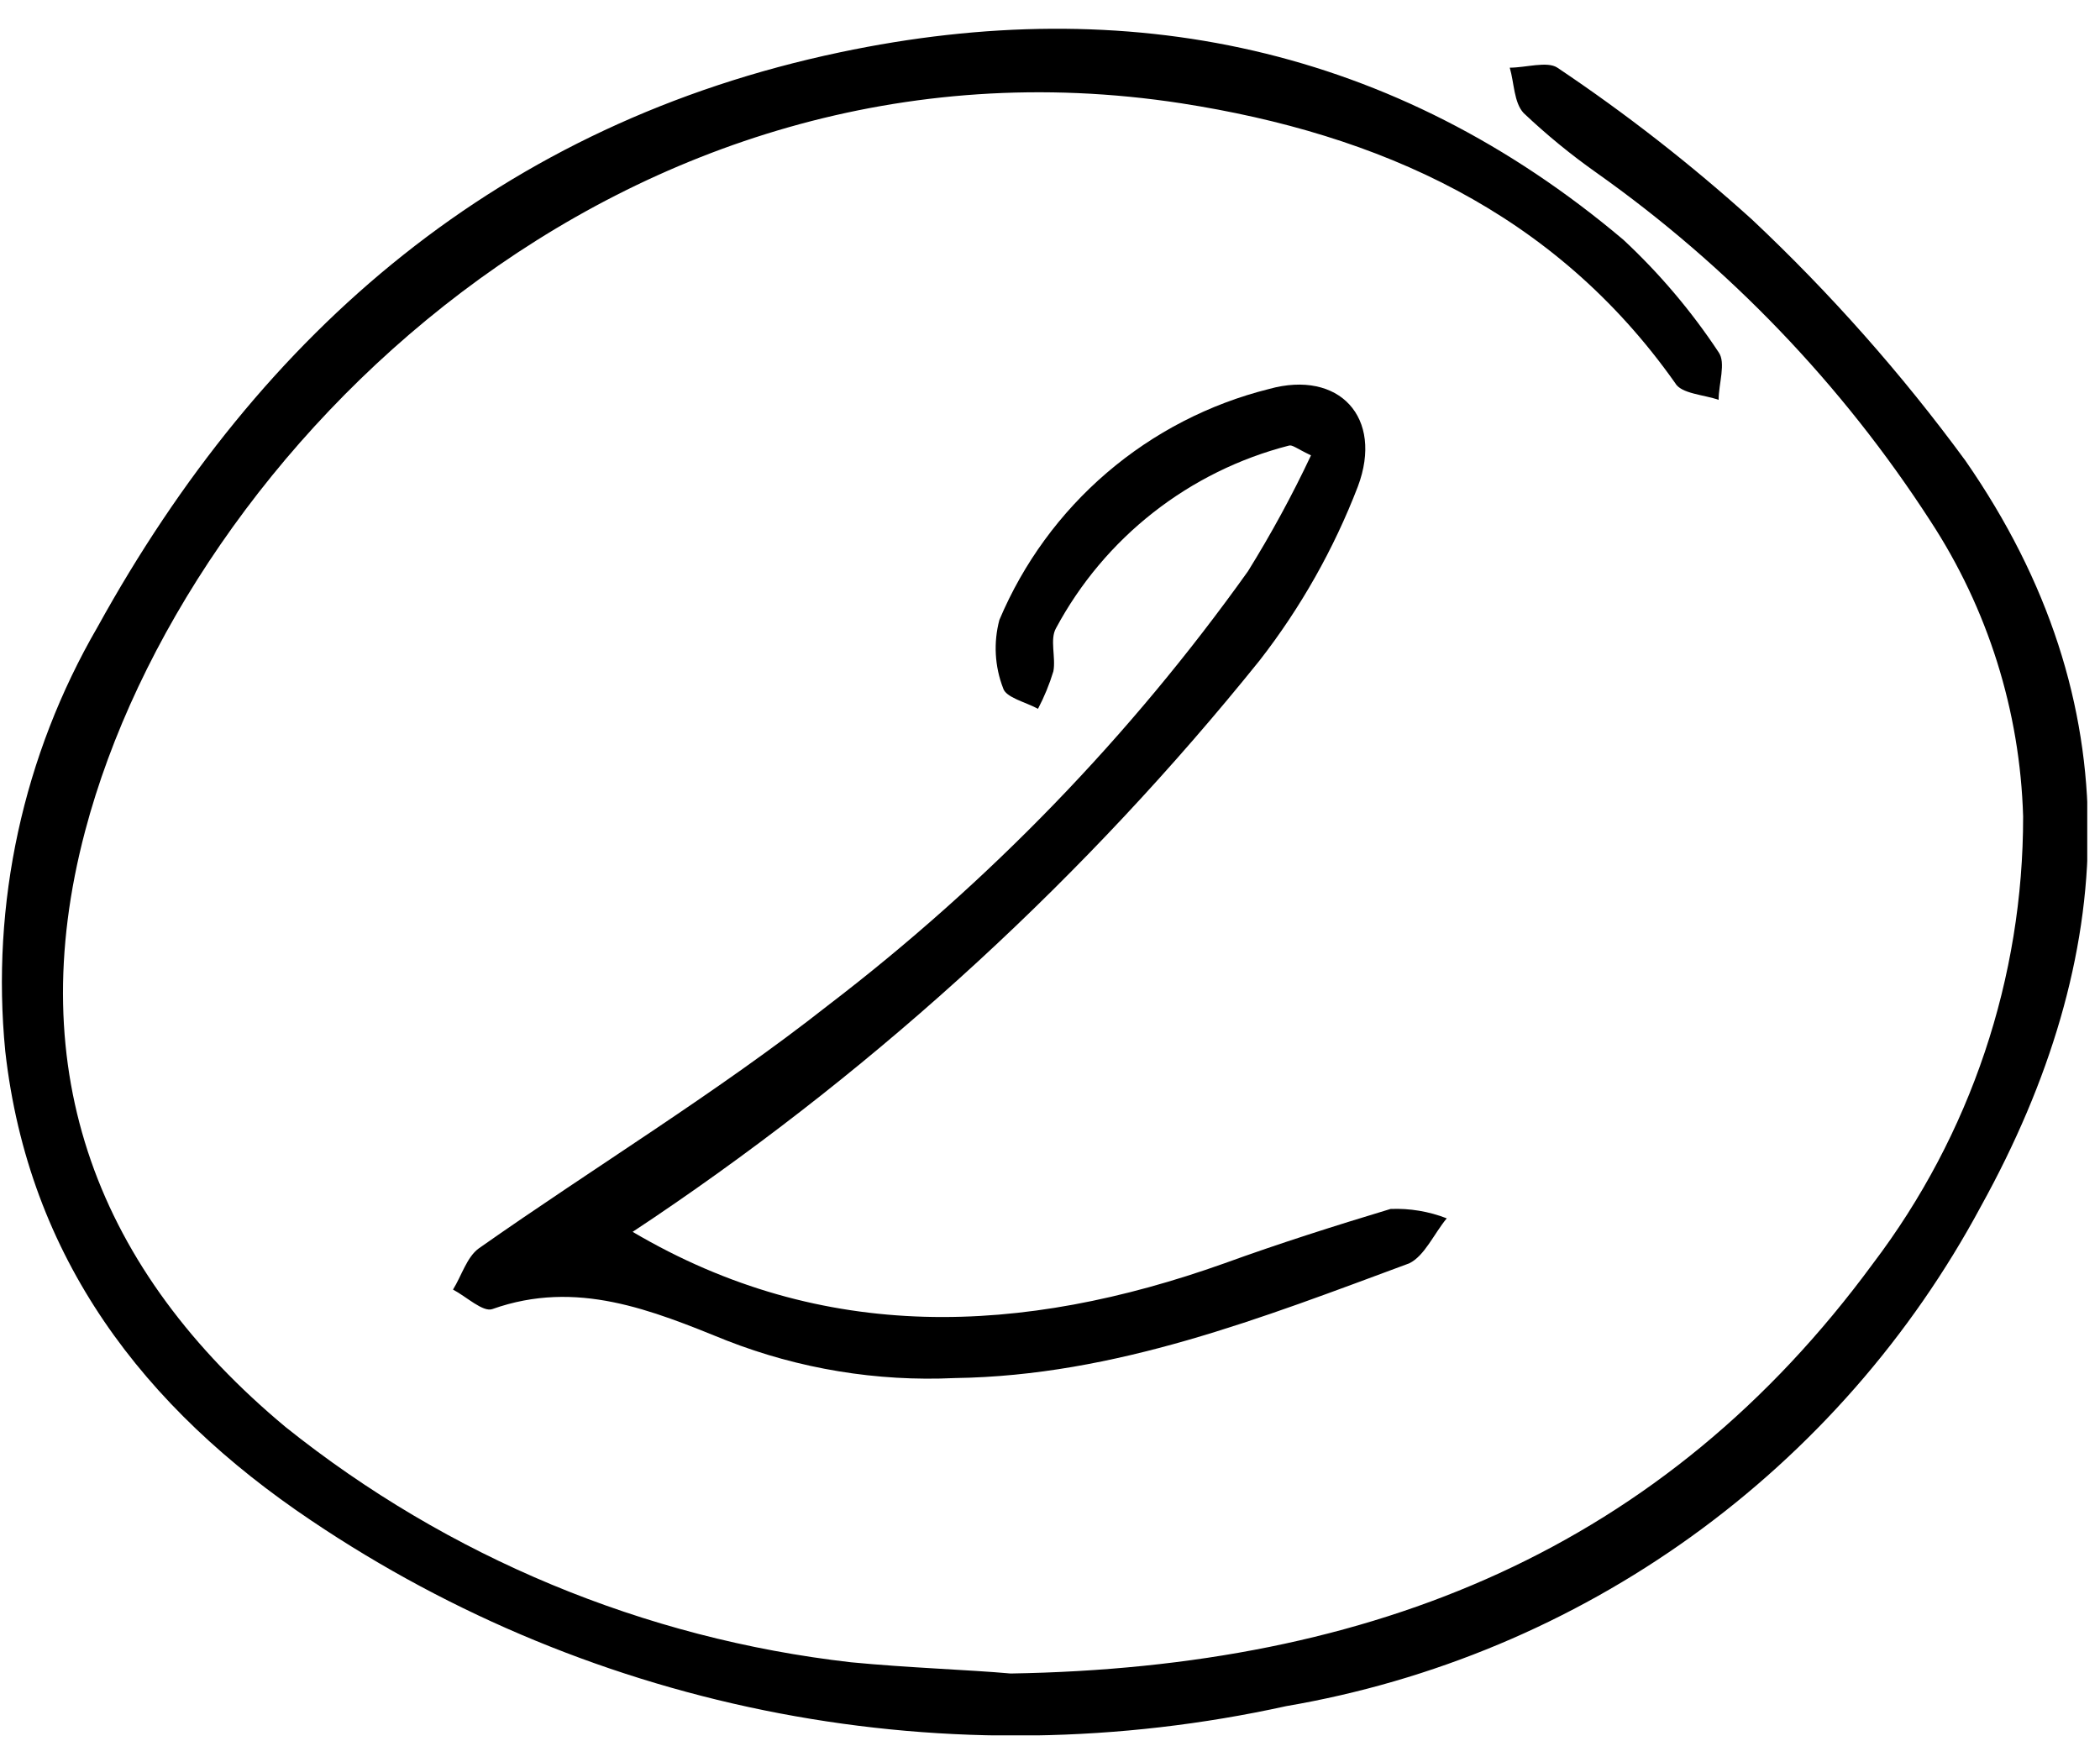
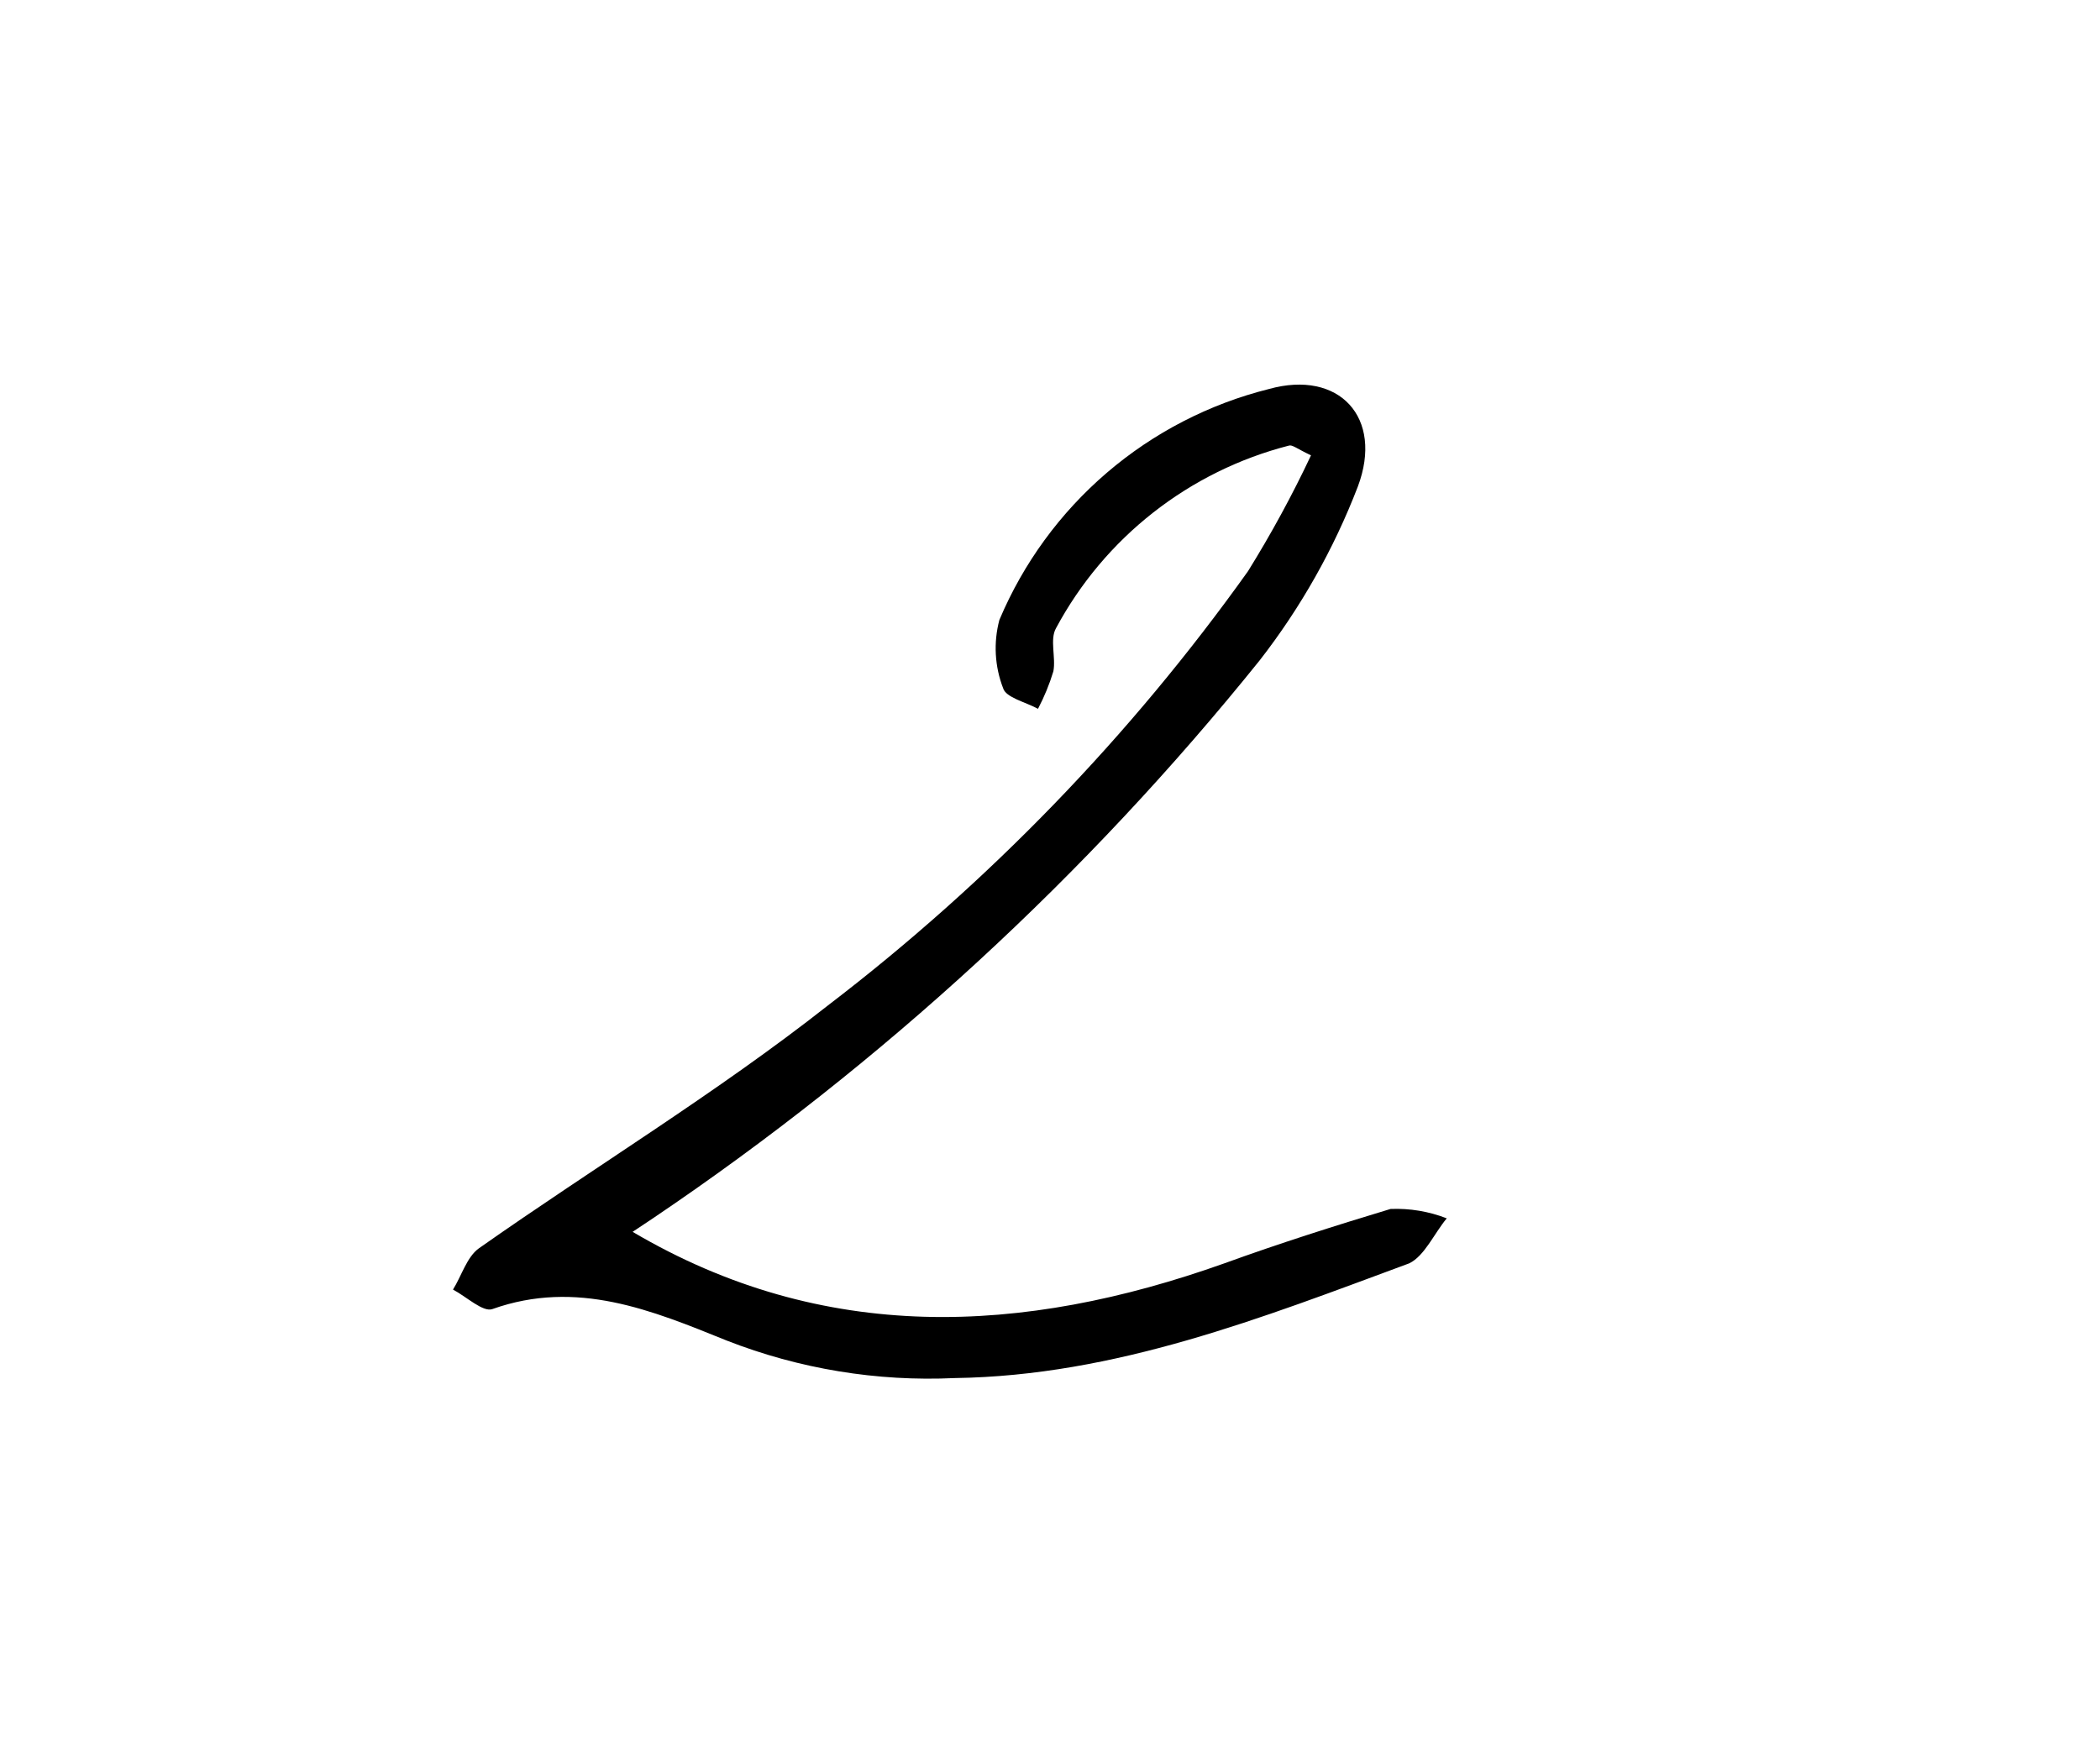
<svg xmlns="http://www.w3.org/2000/svg" width="56" height="47" viewBox="0 0 56 47" fill="none">
  <g clip-path="url(#clip0_478_272)">
-     <path d="M26.95 44.635C36.64 44.475 44.37 41.295 49.95 33.695C52.55 30.265 53.955 26.079 53.95 21.775C53.868 18.966 53.01 16.235 51.47 13.885C49.121 10.254 46.1 7.104 42.57 4.605C41.886 4.122 41.238 3.591 40.63 3.015C40.37 2.735 40.38 2.215 40.26 1.805C40.69 1.805 41.26 1.625 41.53 1.805C43.355 3.028 45.09 4.382 46.72 5.855C48.809 7.82 50.714 9.972 52.41 12.285C56.9 18.755 56.5 25.525 52.83 32.165C50.96 35.652 48.319 38.666 45.108 40.978C41.897 43.29 38.2 44.838 34.3 45.505C29.857 46.483 25.261 46.549 20.792 45.698C16.323 44.847 12.073 43.097 8.3 40.555C3.83 37.555 0.76 33.555 0.14 28.035C-0.244 24.101 0.616 20.145 2.6 16.725C6.98 8.785 13.38 3.295 22.4 1.395C30.07 -0.225 37.18 1.235 43.29 6.395C44.252 7.291 45.105 8.298 45.83 9.395C46.03 9.675 45.83 10.235 45.83 10.665C45.44 10.525 44.83 10.505 44.67 10.215C41.45 5.655 36.78 3.575 31.5 2.755C16.63 0.465 4.96 11.995 2.27 22.165C0.57 28.595 2.6 33.885 7.62 38.065C11.953 41.532 17.177 43.706 22.69 44.335C24.24 44.485 25.84 44.535 26.95 44.635Z" fill="black" />
    <path d="M16.87 32.855C21.96 35.855 27.26 35.615 32.65 33.695C34.11 33.165 35.59 32.695 37.08 32.245C37.592 32.224 38.102 32.309 38.58 32.495C38.24 32.905 37.99 33.495 37.58 33.695C33.66 35.145 29.75 36.695 25.46 36.755C23.386 36.852 21.314 36.511 19.38 35.755C17.38 34.945 15.38 34.115 13.13 34.915C12.88 35.005 12.44 34.585 12.08 34.395C12.31 34.025 12.45 33.525 12.77 33.295C15.87 31.115 19.12 29.145 22.08 26.815C26.369 23.535 30.145 19.631 33.28 15.235C33.899 14.238 34.46 13.207 34.96 12.145C34.58 11.965 34.46 11.855 34.37 11.885C33.054 12.223 31.823 12.831 30.754 13.669C29.685 14.507 28.802 15.558 28.16 16.755C27.99 17.055 28.16 17.535 28.09 17.905C27.985 18.251 27.848 18.585 27.68 18.905C27.35 18.725 26.82 18.605 26.75 18.355C26.525 17.774 26.49 17.137 26.65 16.535C27.288 15.021 28.27 13.676 29.518 12.607C30.766 11.538 32.246 10.774 33.84 10.375C35.71 9.855 36.9 11.135 36.21 12.975C35.569 14.642 34.687 16.205 33.59 17.615C28.98 23.348 23.536 28.357 17.44 32.475L16.87 32.855Z" fill="black" />
  </g>
  <defs>
    <clipPath id="clip0_478_272">
      <rect width="55.66" height="45.57" fill="white" transform="translate(0 0.715)" />
    </clipPath>
  </defs>
</svg>